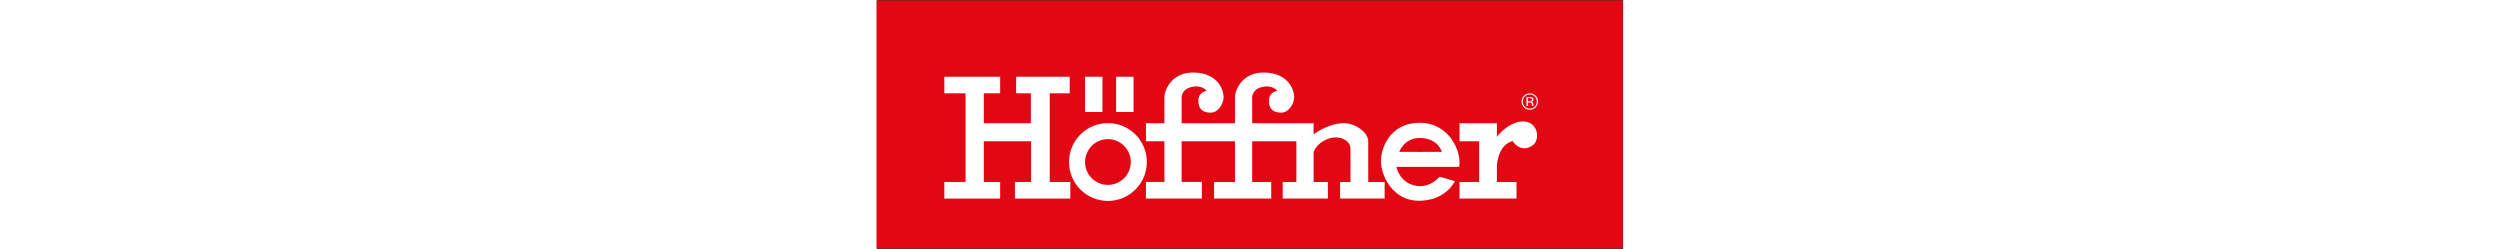
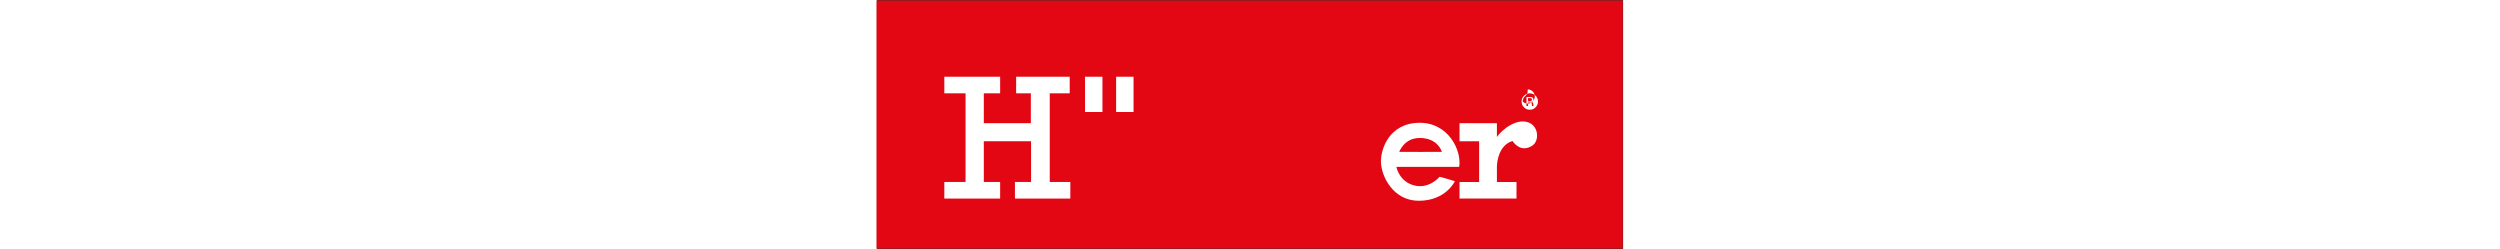
<svg xmlns="http://www.w3.org/2000/svg" version="1.1" id="Ebene_1" x="0px" y="0px" viewBox="0 0 361.33 120.61" height="36" style="enable-background:new 0 0 361.33 120.61;" xml:space="preserve">
  <rect x="0" y="0" width="361.33" height="120.61" fill="#333333" stroke="none" />
  <rect x="-0.171" y="0.225" style="fill-rule:evenodd;clip-rule:evenodd;fill:#E30613;" width="361.329" height="120.162" />
  <rect x="8.671" y="22.77" style="fill:none;stroke:#E30613;stroke-width:0.216;stroke-miterlimit:22.926;" width="336.329" height="80.23" />
-   <path style="fill-rule:evenodd;clip-rule:evenodd;fill:#FFFFFF;" d="M313.726,46.735c-0.663,0.667-0.995,1.474-0.995,2.418  c0,0.953,0.329,1.764,0.989,2.435c0.664,0.672,1.471,1.007,2.418,1.007c0.948,0,1.755-0.335,2.418-1.007  c0.664-0.671,0.995-1.481,0.995-2.435c0-0.944-0.331-1.751-0.995-2.418c-0.667-0.671-1.474-1.007-2.418-1.007  C315.197,45.729,314.394,46.064,313.726,46.735 M318.951,51.973c-0.775,0.779-1.713,1.169-2.813,1.169  c-1.099,0-2.036-0.39-2.807-1.169c-0.768-0.775-1.152-1.715-1.152-2.819c0-1.093,0.388-2.026,1.162-2.802  c0.772-0.772,1.705-1.158,2.797-1.158c1.101,0,2.038,0.386,2.813,1.158c0.774,0.771,1.162,1.705,1.162,2.802  C320.113,50.254,319.726,51.193,318.951,51.973z M316.885,47.649c-0.191-0.108-0.5-0.162-0.926-0.162h-0.654v1.58h0.693  c0.323,0,0.567-0.033,0.73-0.098c0.298-0.119,0.447-0.347,0.448-0.682C317.177,47.971,317.079,47.758,316.885,47.649z   M316.063,46.963c0.541,0,0.938,0.052,1.189,0.156c0.452,0.188,0.677,0.556,0.677,1.104c0,0.39-0.144,0.677-0.428,0.86  c-0.151,0.098-0.362,0.168-0.634,0.212c0.344,0.054,0.595,0.196,0.753,0.427s0.237,0.456,0.237,0.676v0.319  c0,0.102,0.004,0.21,0.011,0.325c0.009,0.115,0.021,0.19,0.039,0.227l0.026,0.055h-0.719c-0.004-0.015-0.008-0.028-0.012-0.044  c-0.003-0.014-0.007-0.03-0.011-0.048l-0.016-0.142v-0.346c0-0.505-0.138-0.838-0.411-1.001c-0.162-0.094-0.447-0.141-0.854-0.141  h-0.606v1.721h-0.768v-4.36H316.063z" />
+   <path style="fill-rule:evenodd;clip-rule:evenodd;fill:#FFFFFF;" d="M313.726,46.735c-0.663,0.667-0.995,1.474-0.995,2.418  c0.664,0.672,1.471,1.007,2.418,1.007c0.948,0,1.755-0.335,2.418-1.007  c0.664-0.671,0.995-1.481,0.995-2.435c0-0.944-0.331-1.751-0.995-2.418c-0.667-0.671-1.474-1.007-2.418-1.007  C315.197,45.729,314.394,46.064,313.726,46.735 M318.951,51.973c-0.775,0.779-1.713,1.169-2.813,1.169  c-1.099,0-2.036-0.39-2.807-1.169c-0.768-0.775-1.152-1.715-1.152-2.819c0-1.093,0.388-2.026,1.162-2.802  c0.772-0.772,1.705-1.158,2.797-1.158c1.101,0,2.038,0.386,2.813,1.158c0.774,0.771,1.162,1.705,1.162,2.802  C320.113,50.254,319.726,51.193,318.951,51.973z M316.885,47.649c-0.191-0.108-0.5-0.162-0.926-0.162h-0.654v1.58h0.693  c0.323,0,0.567-0.033,0.73-0.098c0.298-0.119,0.447-0.347,0.448-0.682C317.177,47.971,317.079,47.758,316.885,47.649z   M316.063,46.963c0.541,0,0.938,0.052,1.189,0.156c0.452,0.188,0.677,0.556,0.677,1.104c0,0.39-0.144,0.677-0.428,0.86  c-0.151,0.098-0.362,0.168-0.634,0.212c0.344,0.054,0.595,0.196,0.753,0.427s0.237,0.456,0.237,0.676v0.319  c0,0.102,0.004,0.21,0.011,0.325c0.009,0.115,0.021,0.19,0.039,0.227l0.026,0.055h-0.719c-0.004-0.015-0.008-0.028-0.012-0.044  c-0.003-0.014-0.007-0.03-0.011-0.048l-0.016-0.142v-0.346c0-0.505-0.138-0.838-0.411-1.001c-0.162-0.094-0.447-0.141-0.854-0.141  h-0.606v1.721h-0.768v-4.36H316.063z" />
  <polyline style="fill-rule:evenodd;clip-rule:evenodd;fill:#FFFFFF;" points="93.36,45.188 83.699,45.188 83.699,88.112   93.665,88.112 93.665,96.147 66.84,96.147 66.84,88.112 74.649,88.112 74.649,68.396 51.769,68.396 51.769,88.112 59.68,88.112   59.68,96.147 32.651,96.147 32.651,88.112 42.922,88.112 42.922,45.188 32.651,45.188 32.651,37.152 59.68,37.152 59.68,45.188   51.769,45.188 51.769,59.645 74.547,59.645 74.547,45.188 67.423,45.188 67.423,37.152 93.36,37.152 93.36,45.188 " />
  <polyline style="fill-rule:evenodd;clip-rule:evenodd;fill:#FFFFFF;" points="115.836,37.152 115.836,54.227 124.275,54.227   124.275,37.152 115.836,37.152 " />
  <polyline style="fill-rule:evenodd;clip-rule:evenodd;fill:#FFFFFF;" points="100.781,37.152 100.781,54.227 109.219,54.227   109.219,37.152 100.781,37.152 " />
-   <path style="fill-rule:evenodd;clip-rule:evenodd;fill:#FFFFFF;" d="M211.462,65.04v-5.396h-7.534h-22.201V47.205  c0,0-0.17-3.661,4.304-4.95c4.08-1.174,6.78,0.407,7.863,1.696c0,0-4.168,0.508-4.066,5.085c0.093,4.19,2.645,5.561,6.102,5.493  c3.457-0.068,5.813-4.001,6.084-6.883c0.306-3.236-2.054-12.275-14.389-12.531c-10.44-0.216-14.237,8.115-14.237,12.09v12.439  H147.56V47.205c0,0-0.169-3.661,4.304-4.95c4.082-1.174,6.78,0.407,7.865,1.696c0,0-4.169,0.508-4.068,5.085  c0.093,4.19,2.645,5.561,6.102,5.493c3.458-0.068,5.813-4.001,6.084-6.883c0.305-3.236-2.053-12.275-14.389-12.531  c-10.44-0.216-14.235,8.115-14.235,12.09v12.439h-8.95v8.752h8.95v19.716h-8.95v8.035h27.083v-8.035h-9.795V68.396h25.829v19.716  h-10.115v8.035h27.666v-8.035h-9.212V68.396h21.398v19.716h-6.616v8.035h21.862v-8.035h-6.909c0,0,0.001-11.013,0.001-13.86  c0-2.849,5.193-7.984,11.287-7.687c4.169,0.203,6.508,2.899,6.559,5.086s0,16.461,0,16.461h-4.998v8.035h21.54v-8.035h-7.93  c0,0-0.017-15.139-0.017-19.716s-6.967-9.206-12.715-8.752C217.57,60.246,211.462,65.04,211.462,65.04" />
-   <path style="fill-rule:evenodd;clip-rule:evenodd;fill:#FFFFFF;" d="M93.028,78.449c0-10.407,8.434-18.845,18.839-18.845  c10.405,0,18.839,8.438,18.839,18.845c0,10.406-8.434,18.844-18.839,18.844C101.462,97.293,93.028,88.855,93.028,78.449   M111.867,89.524c6.115,0,11.074-4.959,11.074-11.075c0-6.117-4.958-11.076-11.074-11.076c-6.116,0-11.073,4.959-11.073,11.076  C100.793,84.565,105.751,89.524,111.867,89.524z" />
  <path style="fill-rule:evenodd;clip-rule:evenodd;fill:#FFFFFF;" d="M259.395,80.788h-7.865c0,0,1.441,7.662,9.374,9.154  c5.586,1.052,9.659-2.271,11.58-4.328c0.044-0.125,7.399,2.113,7.399,2.113s-4.363,9.539-17.58,9.485  c-12.202-0.05-18.021-11.612-18.236-18.764c-0.18-5.934,3.804-18.831,18.531-18.996c14.174-0.16,20.65,13.47,19.363,21.335H259.395   M262.598,66.819c-7.32,0.108-9.66,6.646-9.643,6.713c0.016,0.068,20.607,0,20.607,0S271.75,66.684,262.598,66.819z" />
  <path style="fill-rule:evenodd;clip-rule:evenodd;fill:#FFFFFF;" d="M300.223,59.645h-18.102v8.752h9.491v19.716h-9.491v8.035  h27.592v-8.035h-9.49c0,0,0-4.917,0-7.324c0-2.406,0.949-10.578,7.575-12.511c0,0,3.745,6.224,9.712,2.136  c3.118-2.136,3.05-8.747-1.44-10.887c-6.105-2.91-13.814,3.632-15.847,6.802V59.645" />
  <path d="M14.678,0.553h-3.534" />
</svg>